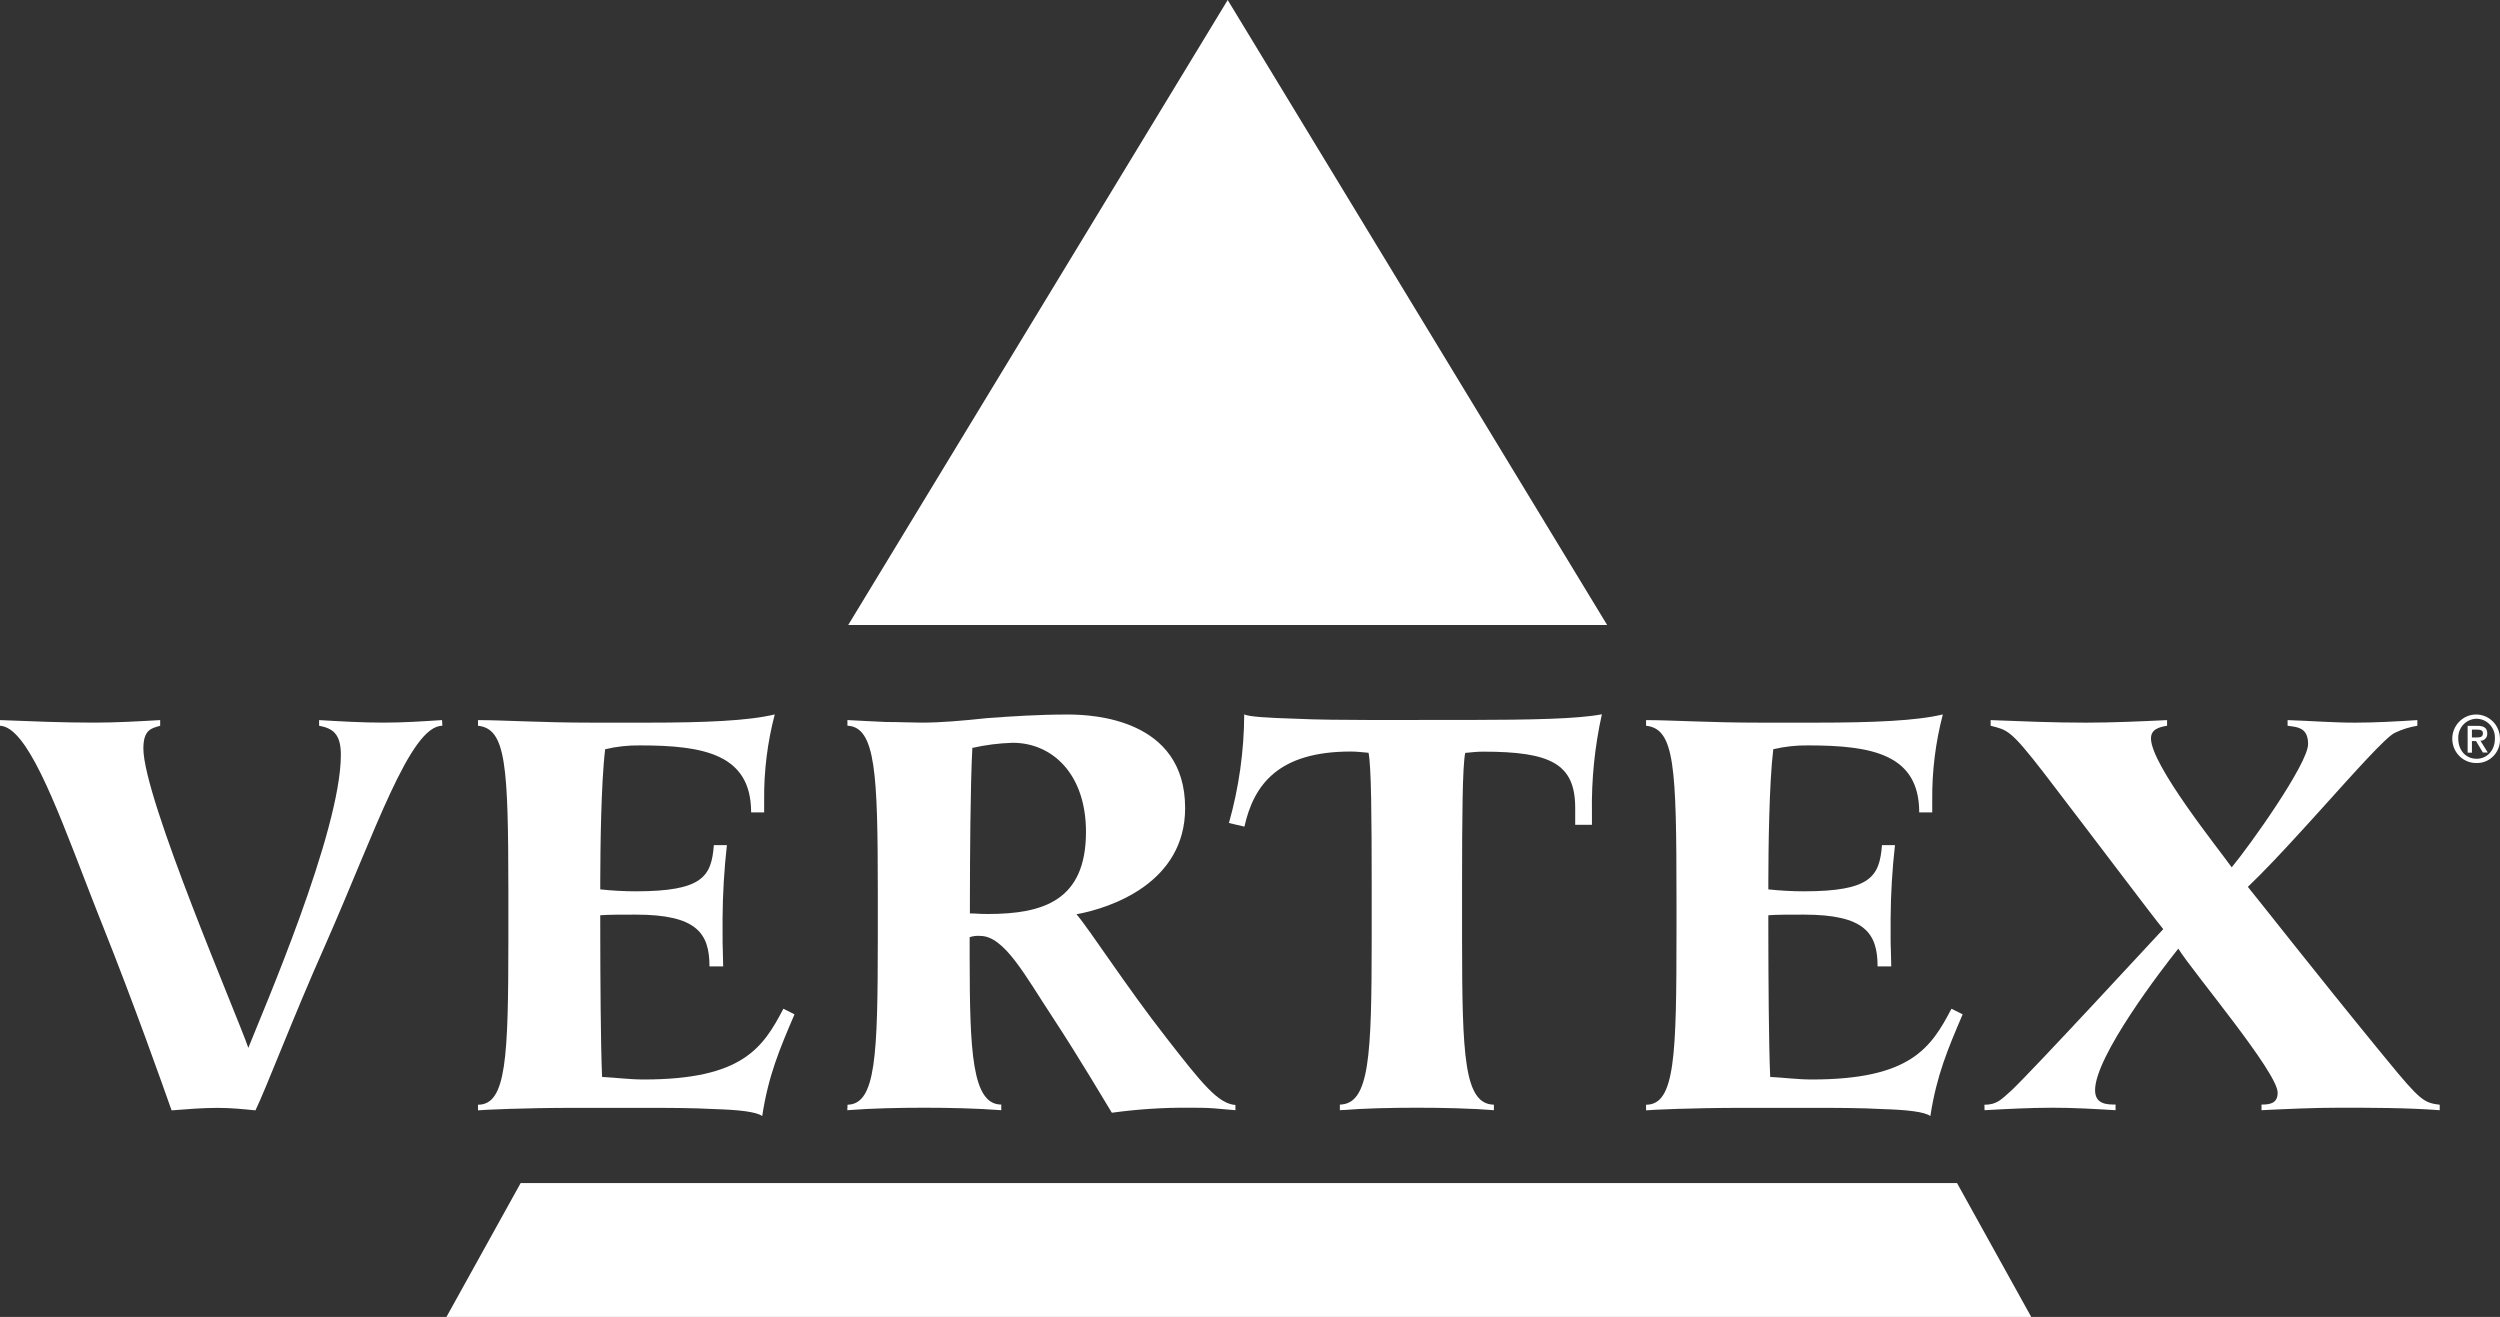
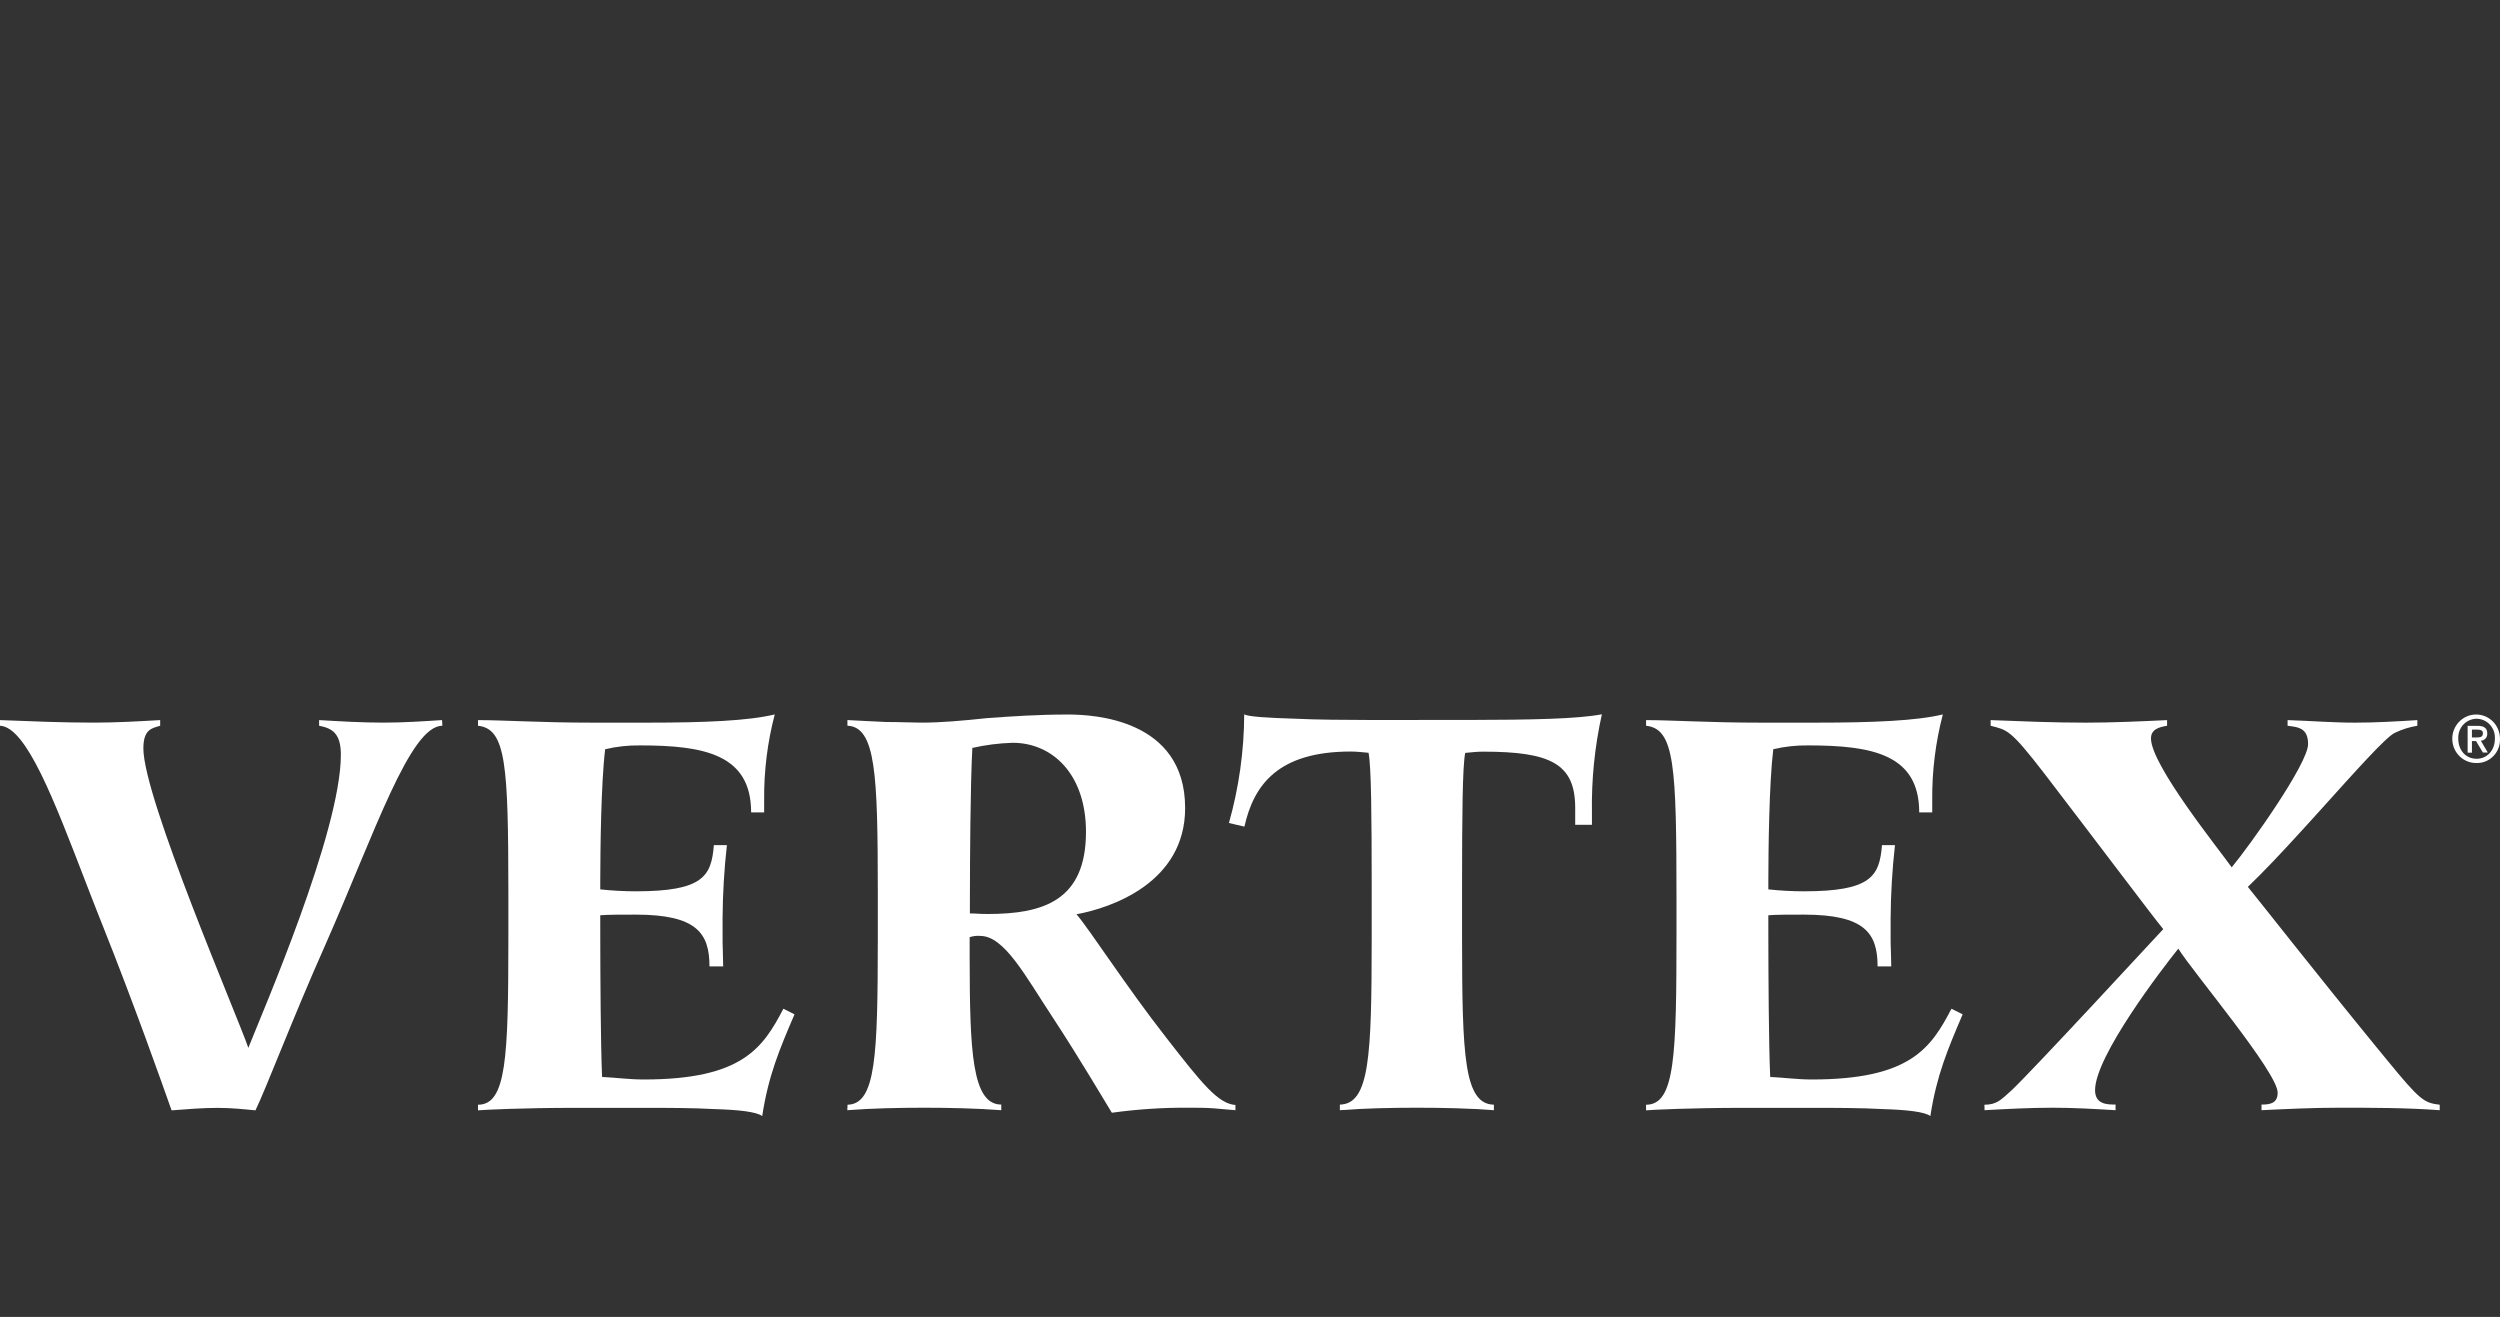
<svg xmlns="http://www.w3.org/2000/svg" version="1.1" width="112px" height="59px" viewBox="0 0 112.0 59.0">
  <rect x="0" y="0" width="112.0" height="59.0" fill="#333333" stroke="none" />
  <defs>
    <clipPath id="i0">
      <path d="M1440,0 L1440,3293 L0,3293 L0,0 L1440,0 Z" />
    </clipPath>
    <clipPath id="i1">
-       <path d="M17.001,0 L34,28 L0,28 L17.001,0 Z" />
-     </clipPath>
+       </clipPath>
    <clipPath id="i2">
-       <path d="M67.674,0 L71,6 L0,6 L3.326,0 L67.674,0 Z" />
-     </clipPath>
+       </clipPath>
    <clipPath id="i3">
      <path d="M19.803,0 L19.819,0.253 C18.371,0.253 16.807,5.008 14.587,10.042 C13.113,13.353 11.915,16.523 11.444,17.484 C10.889,17.428 10.334,17.373 9.748,17.373 C9.08,17.373 8.384,17.429 7.687,17.484 C7.268,16.297 6.018,12.759 4.597,9.198 C4.522,9.009 4.447,8.819 4.372,8.63 L4.038,7.775 L3.819,7.207 C2.435,3.621 1.181,0.304 0,0.253 L0,0 C1.417,0.056 2.809,0.114 4.199,0.114 C5.201,0.114 6.203,0.056 7.176,0 L7.176,0.253 C6.813,0.368 6.423,0.397 6.423,1.272 C6.423,3.509 10.68,13.354 11.125,14.685 C11.736,13.132 15.271,5.01 15.271,1.554 C15.271,0.587 14.881,0.368 14.296,0.253 L14.296,0 C15.247,0.056 16.217,0.114 17.189,0.114 C18.051,0.114 18.941,0.056 19.803,0 Z" />
    </clipPath>
    <clipPath id="i4">
      <path d="M13.295,0 C12.968,1.247 12.808,2.533 12.82,3.823 L12.82,4.388 L12.237,4.388 C12.237,1.785 10.123,1.388 7.257,1.388 C6.732,1.381 6.209,1.438 5.697,1.559 C5.509,3.11 5.482,6.097 5.478,7.363 L5.477,7.838 C6.004,7.895 6.533,7.924 7.062,7.925 C10.093,7.925 10.456,7.245 10.567,5.856 L11.151,5.856 C11.03,6.937 10.965,8.024 10.957,9.112 L10.958,10.092 C10.958,10.116 10.958,10.139 10.958,10.159 L10.959,10.261 C10.962,10.471 10.968,10.407 10.984,11.289 L10.371,11.289 C10.371,9.789 9.787,8.969 7.062,8.969 C6.395,8.969 5.838,8.969 5.477,8.998 L5.478,9.964 C5.481,11.643 5.494,14.76 5.559,16.241 C6.171,16.271 6.783,16.355 7.425,16.355 C11.847,16.355 12.764,14.94 13.682,13.185 L14.18,13.437 C13.511,14.996 13.01,16.178 12.733,17.994 C12.481,17.797 11.623,17.711 10.62,17.682 C9.616,17.626 8.475,17.626 7.558,17.626 L4.28,17.626 C2.061,17.626 0.274,17.711 0,17.737 L0,17.486 C1.278,17.486 1.357,15.365 1.361,10.072 L1.361,7.95 C1.355,2.266 1.259,0.642 0,0.508 L0,0.255 C0.583,0.255 1.279,0.285 2.113,0.311 C2.974,0.342 3.976,0.369 5.173,0.369 L7.565,0.369 C10.18,0.369 12.127,0.285 13.295,0 Z" />
    </clipPath>
    <clipPath id="i5">
      <path d="M15.134,4.192 C15.134,7.532 11.826,8.664 10.266,8.948 C10.851,9.623 12.485,12.173 14.299,14.491 C15.884,16.526 16.607,17.436 17.387,17.492 L17.387,17.726 C17.108,17.7 16.753,17.669 16.414,17.642 C16.054,17.615 15.692,17.615 15.329,17.615 C14.166,17.605 13.004,17.68 11.851,17.84 C11.518,17.303 10.461,15.491 9.183,13.54 C7.986,11.731 7.04,9.918 5.956,9.918 C5.795,9.904 5.633,9.923 5.48,9.975 L5.481,10.93 C5.487,15.051 5.579,17.474 6.897,17.474 L6.897,17.726 C5.788,17.642 4.534,17.615 3.449,17.615 C2.281,17.615 1.086,17.642 0,17.726 L0.01,17.481 C1.282,17.452 1.361,15.283 1.366,10.073 L1.366,7.907 C1.361,2.699 1.281,0.556 0.005,0.501 L0.005,0.248 C0.533,0.279 1.146,0.305 1.73,0.334 C2.313,0.334 2.898,0.363 3.342,0.363 C4.177,0.363 5.149,0.279 6.262,0.161 C7.346,0.081 8.57,0 9.822,0 L9.939,0 C10.972,0.007 15.134,0.175 15.134,4.192 Z M7.409,1.266 C6.801,1.284 6.195,1.361 5.601,1.495 C5.51,3.189 5.494,6.597 5.492,8.197 L5.491,8.912 C5.712,8.906 5.853,8.936 6.297,8.936 C8.773,8.935 10.692,8.34 10.692,5.255 C10.692,2.675 9.191,1.266 7.409,1.266 Z" />
    </clipPath>
    <clipPath id="i6">
      <path d="M16.708,0 C16.387,1.447 16.237,2.928 16.263,4.412 L16.263,4.952 L15.513,4.952 L15.513,4.192 C15.513,2.211 14.404,1.674 11.392,1.674 C11.111,1.674 10.862,1.704 10.585,1.73 C10.462,2.345 10.446,4.593 10.444,7.612 L10.444,10.085 C10.449,15.299 10.533,17.463 11.87,17.49 L11.87,17.737 C10.784,17.653 9.589,17.626 8.419,17.626 C7.249,17.626 6.056,17.653 4.97,17.737 L4.97,17.486 C6.307,17.457 6.391,15.294 6.396,10.08 L6.396,7.606 C6.394,4.586 6.378,2.34 6.255,1.725 C5.978,1.7 5.729,1.669 5.45,1.669 C2.197,1.669 1.11,3.169 0.694,5.033 L0,4.871 C0.447,3.287 0.678,1.648 0.685,0 C0.853,0.111 1.771,0.161 2.968,0.198 C3.965,0.245 5.154,0.253 6.231,0.255 L10.705,0.254 C13.607,0.249 15.638,0.207 16.708,0 Z" />
    </clipPath>
    <clipPath id="i7">
      <path d="M13.295,0 C12.969,1.247 12.809,2.533 12.82,3.823 L12.82,4.388 L12.237,4.388 C12.237,1.785 10.123,1.388 7.257,1.388 C6.733,1.381 6.21,1.438 5.699,1.559 C5.509,3.11 5.482,6.097 5.478,7.363 L5.477,7.838 C6.004,7.895 6.533,7.924 7.062,7.925 C10.093,7.925 10.456,7.245 10.569,5.856 L11.151,5.856 C11.029,6.937 10.964,8.024 10.956,9.112 L10.956,9.914 C10.956,9.949 10.956,9.981 10.956,10.011 L10.957,10.215 C10.957,10.265 10.958,10.301 10.959,10.333 L10.961,10.394 C10.965,10.504 10.972,10.642 10.984,11.289 L10.372,11.289 C10.372,9.789 9.789,8.969 7.062,8.969 C6.395,8.969 5.838,8.969 5.477,8.998 L5.478,9.964 C5.481,11.643 5.494,14.76 5.561,16.241 C6.173,16.271 6.785,16.355 7.424,16.355 C11.847,16.355 12.764,14.94 13.682,13.185 L14.183,13.437 C13.516,14.996 13.015,16.178 12.736,17.994 C12.485,17.797 11.626,17.711 10.623,17.682 C9.621,17.626 8.479,17.626 7.563,17.626 L4.28,17.626 C2.061,17.626 0.274,17.711 0,17.737 L0,17.486 C1.308,17.486 1.361,15.272 1.363,9.723 L1.363,8.289 C1.36,2.33 1.287,0.645 0,0.508 L0,0.255 C0.585,0.255 1.282,0.285 2.115,0.311 C2.976,0.342 3.979,0.369 5.174,0.369 L7.568,0.369 C10.182,0.369 12.127,0.285 13.295,0 Z" />
    </clipPath>
    <clipPath id="i8">
      <path d="M19.395,0 L19.395,0.253 C19.049,0.309 18.712,0.414 18.395,0.566 C18.004,0.731 16.594,2.322 15.034,4.05 L14.641,4.484 L14.245,4.919 C13.386,5.861 12.526,6.779 11.802,7.471 C12.33,8.115 14.887,11.38 17.592,14.686 L18.032,15.222 C19.535,17.062 19.703,17.145 20.397,17.231 L20.397,17.476 C18.895,17.365 17.365,17.365 15.864,17.365 C14.724,17.365 13.555,17.421 12.414,17.476 L12.414,17.224 C12.802,17.224 13.137,17.168 13.137,16.689 C13.137,15.78 9.355,11.311 8.686,10.239 C7.955,11.147 4.957,15.057 4.957,16.578 C4.957,17.223 5.513,17.223 5.875,17.223 L5.875,17.476 C4.924,17.42 4.011,17.365 3.067,17.365 C2.037,17.365 1.007,17.421 0.006,17.476 L0,17.231 C0.556,17.231 0.75,17.003 1.195,16.605 C2.086,15.784 7.899,9.478 8.012,9.364 C7.482,8.719 5.317,5.829 2.671,2.375 C1.141,0.395 1.03,0.451 0.279,0.253 L0.279,0 C1.698,0.056 3.118,0.114 4.537,0.114 C5.732,0.114 7.012,0.056 8.183,0 L8.183,0.253 C7.85,0.311 7.462,0.397 7.462,0.821 C7.462,2.011 10.494,5.771 11.078,6.595 C11.885,5.628 14.5,1.951 14.5,1.076 C14.5,0.456 14.17,0.34 13.822,0.286 L13.661,0.264 C13.635,0.26 13.608,0.257 13.582,0.253 L13.582,0 C14.583,0.031 15.585,0.114 16.613,0.114 C17.531,0.114 18.505,0.056 19.395,0 Z" />
    </clipPath>
    <clipPath id="i9">
-       <path d="M1.045,0 C1.635,-0.013 2.124,0.463 2.137,1.063 L2.137,1.088 C2.159,1.665 1.717,2.15 1.15,2.173 C1.131,2.174 1.112,2.174 1.092,2.173 C0.502,2.187 0.013,1.711 0,1.111 C-0.013,0.511 0.455,0.014 1.045,0 Z M1.092,0.19 C0.634,0.193 0.265,0.572 0.268,1.038 L0.269,1.087 C0.269,1.58 0.586,1.983 1.092,1.983 C1.549,1.983 1.909,1.617 1.909,1.087 C1.938,0.623 1.593,0.222 1.137,0.192 C1.122,0.191 1.107,0.19 1.092,0.19 Z M1.137,0.508 C1.422,0.508 1.568,0.609 1.568,0.853 C1.576,1.023 1.447,1.167 1.28,1.175 C1.273,1.175 1.267,1.175 1.26,1.175 L1.592,1.704 L1.371,1.704 L1.065,1.19 L0.88,1.19 L0.881,1.709 L0.688,1.709 L0.688,0.508 L1.137,0.508 Z M1.116,0.677 L0.88,0.677 L0.88,1.029 L1.099,1.027 C1.244,1.027 1.373,1.012 1.373,0.838 C1.373,0.693 1.233,0.677 1.116,0.677 Z" />
+       <path d="M1.045,0 C1.635,-0.013 2.124,0.463 2.137,1.063 L2.137,1.088 C2.159,1.665 1.717,2.15 1.15,2.173 C1.131,2.174 1.112,2.174 1.092,2.173 C0.502,2.187 0.013,1.711 0,1.111 C-0.013,0.511 0.455,0.014 1.045,0 Z M1.092,0.19 C0.634,0.193 0.265,0.572 0.268,1.038 L0.269,1.087 C0.269,1.58 0.586,1.983 1.092,1.983 C1.549,1.983 1.909,1.617 1.909,1.087 C1.938,0.623 1.593,0.222 1.137,0.192 C1.122,0.191 1.107,0.19 1.092,0.19 Z M1.137,0.508 C1.422,0.508 1.568,0.609 1.568,0.853 C1.576,1.023 1.447,1.167 1.28,1.175 L1.592,1.704 L1.371,1.704 L1.065,1.19 L0.88,1.19 L0.881,1.709 L0.688,1.709 L0.688,0.508 L1.137,0.508 Z M1.116,0.677 L0.88,0.677 L0.88,1.029 L1.099,1.027 C1.244,1.027 1.373,1.012 1.373,0.838 C1.373,0.693 1.233,0.677 1.116,0.677 Z" />
    </clipPath>
  </defs>
  <g transform="translate(-76.0 -3172.0)">
    <g clip-path="url(#i0)">
      <g transform="translate(0.0 2946.0)">
        <g transform="translate(76.0 226.0)">
          <g transform="translate(38.0 0.0)">
            <g clip-path="url(#i1)">
              <polygon points="0,0 34,0 34,28 0,28 0,0" stroke="none" fill="#FFFFFF" />
            </g>
          </g>
          <g transform="translate(20.0 53.0)">
            <g clip-path="url(#i2)">
              <polygon points="0,0 71,0 71,6 0,6 0,0" stroke="none" fill="#FFFFFF" />
            </g>
          </g>
          <g transform="translate(0.0 32.0)">
            <g transform="translate(0.0 0.26)">
              <g clip-path="url(#i3)">
                <polygon points="0,0 19.819,0 19.819,17.484 0,17.484 0,0" stroke="none" fill="#FFFFFF" />
              </g>
            </g>
            <g transform="translate(21.414 0.006)">
              <g clip-path="url(#i4)">
                <polygon points="0,0 14.18,0 14.18,17.994 0,17.994 0,0" stroke="none" fill="#FFFFFF" />
              </g>
            </g>
            <g transform="translate(37.96 0.011)">
              <g clip-path="url(#i5)">
                <polygon points="0,0 17.387,0 17.387,17.84 0,17.84 0,0" stroke="none" fill="#FFFFFF" />
              </g>
            </g>
            <g transform="translate(55.056 0.0)">
              <g clip-path="url(#i6)">
                <polygon points="0,0 16.708,0 16.708,17.737 0,17.737 0,0" stroke="none" fill="#FFFFFF" />
              </g>
            </g>
            <g transform="translate(73.744 0.006)">
              <g clip-path="url(#i7)">
                <polygon points="0,0 14.183,0 14.183,17.994 0,17.994 0,0" stroke="none" fill="#FFFFFF" />
              </g>
            </g>
            <g transform="translate(88.902 0.261)">
              <g clip-path="url(#i8)">
                <polygon points="0,0 20.397,0 20.397,17.476 0,17.476 0,0" stroke="none" fill="#FFFFFF" />
              </g>
            </g>
            <g transform="translate(109.862 0.01)">
              <g clip-path="url(#i9)">
                <polygon points="-1.08420217e-19,-5.42101086e-20 2.138,-5.42101086e-20 2.138,2.174 -1.08420217e-19,2.174 -1.08420217e-19,-5.42101086e-20" stroke="none" fill="#FFFFFF" />
              </g>
            </g>
          </g>
        </g>
      </g>
    </g>
  </g>
</svg>